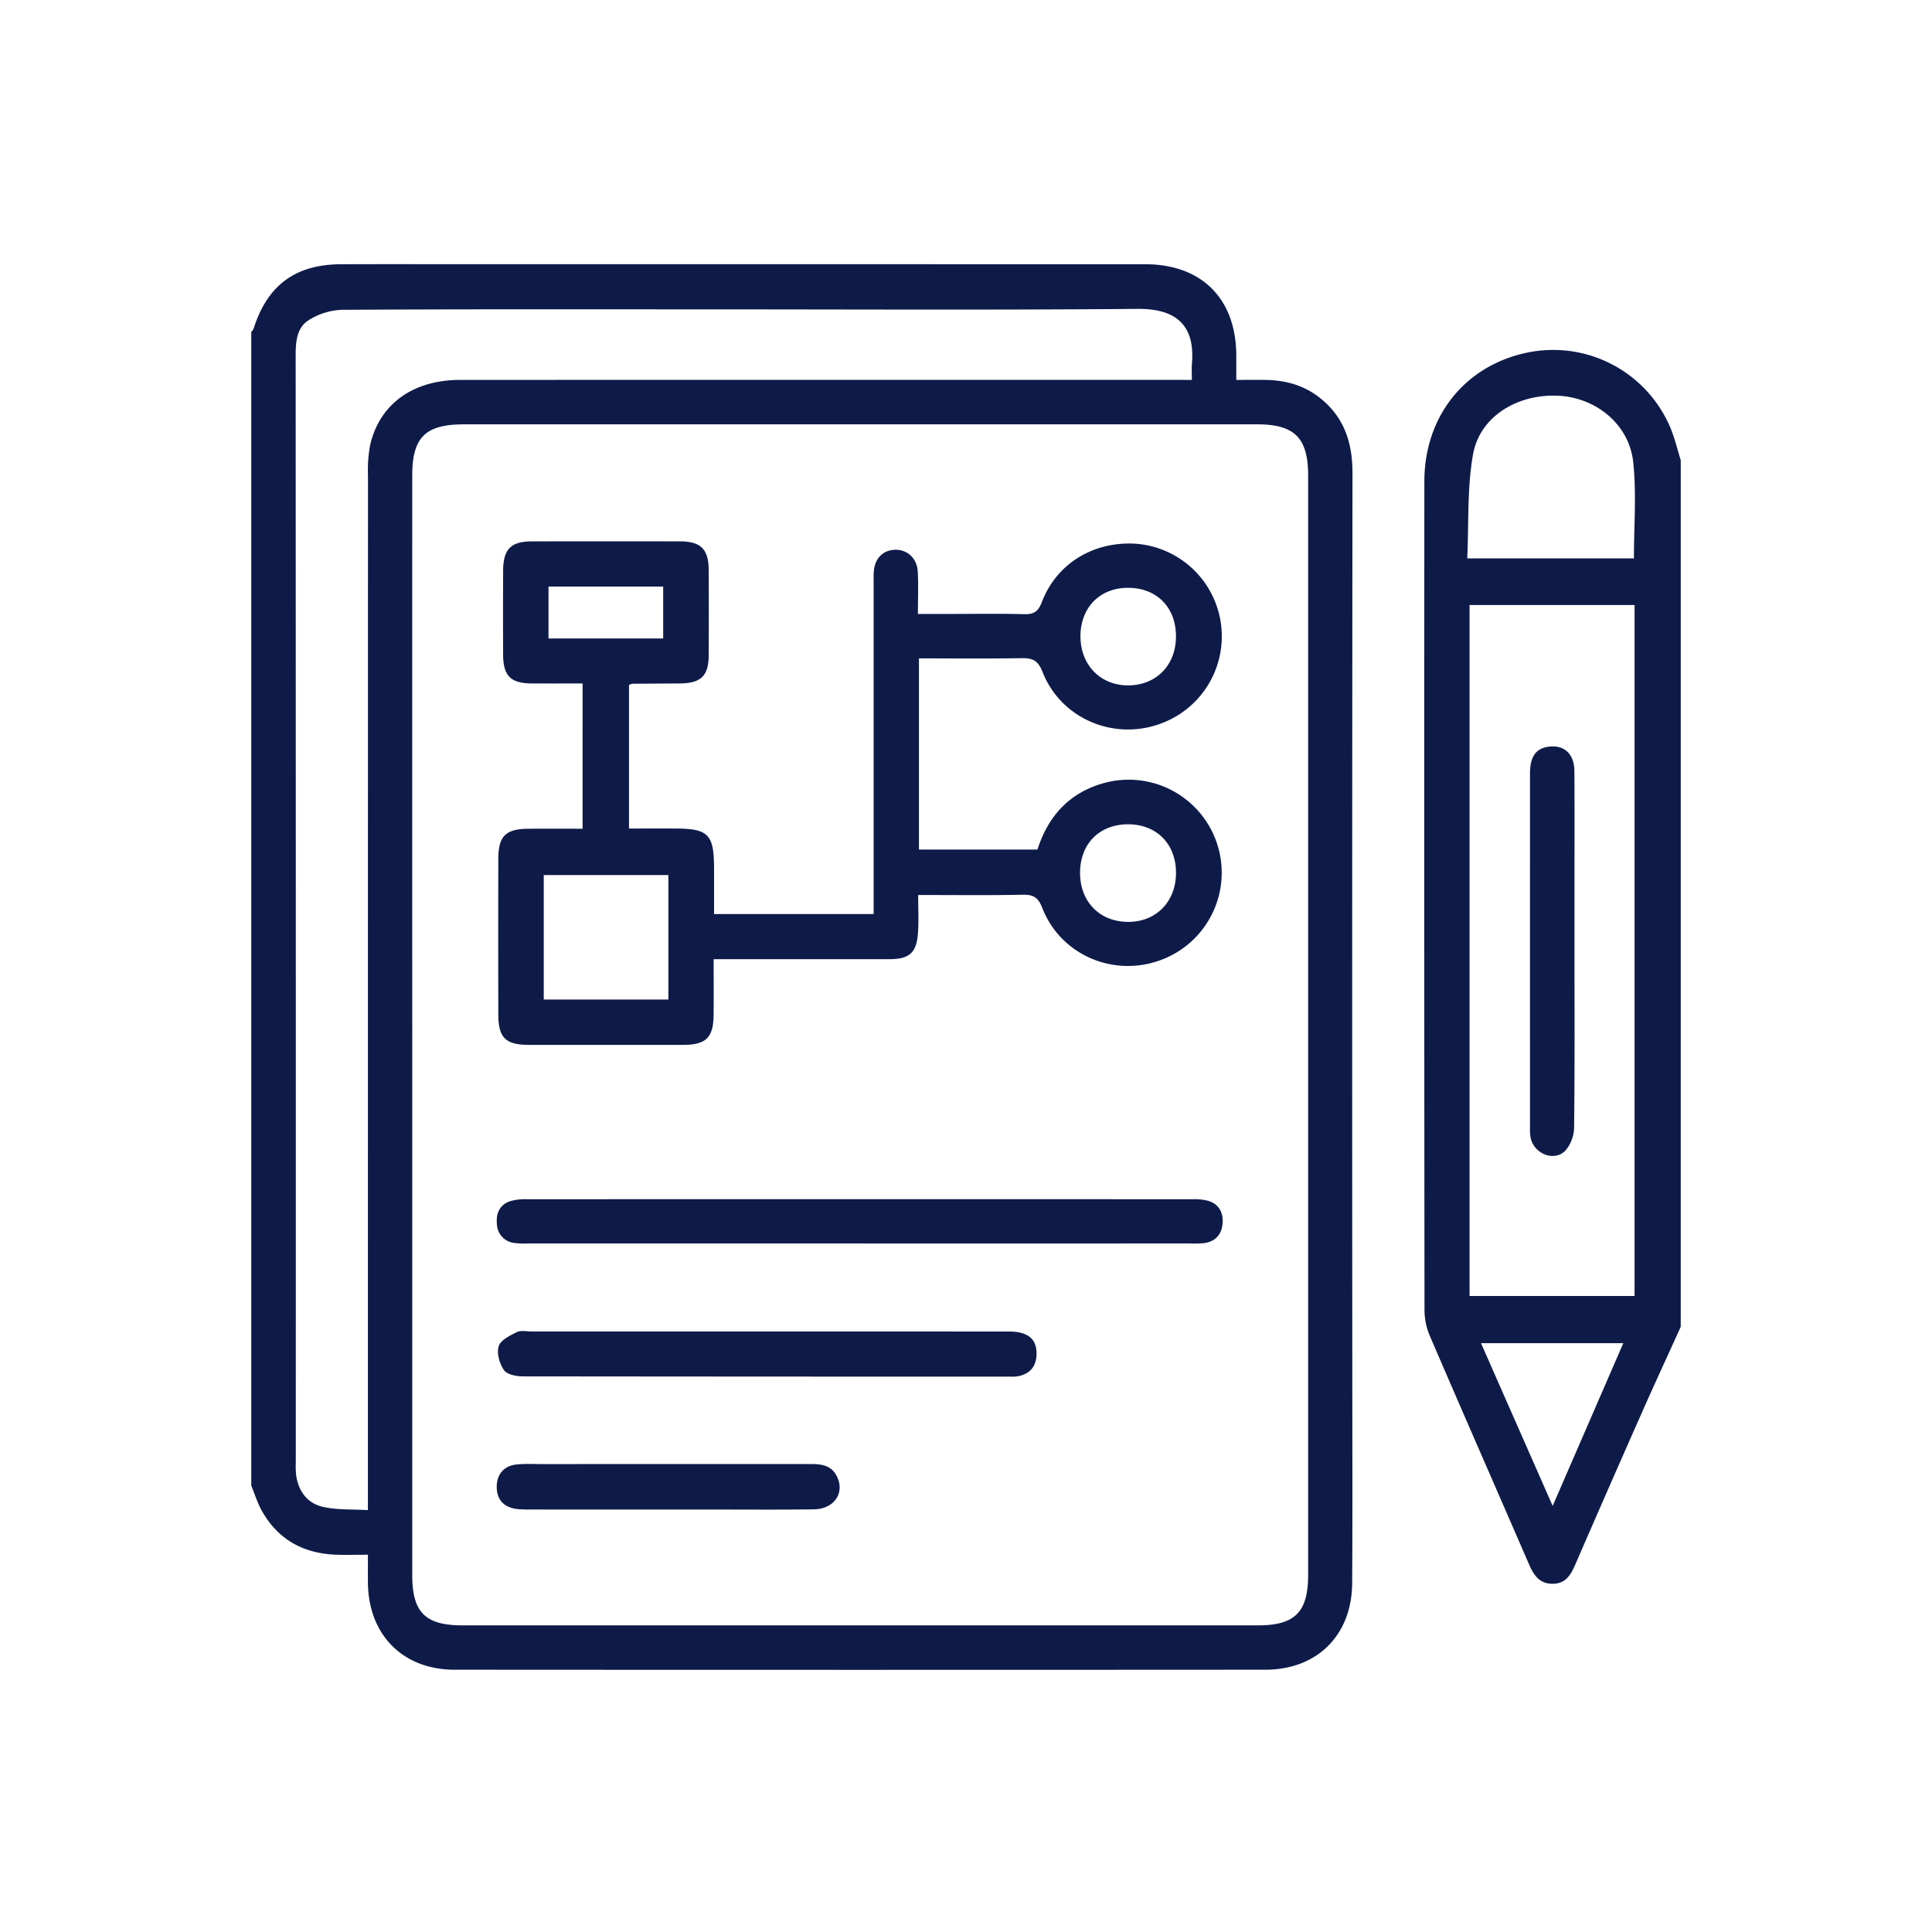
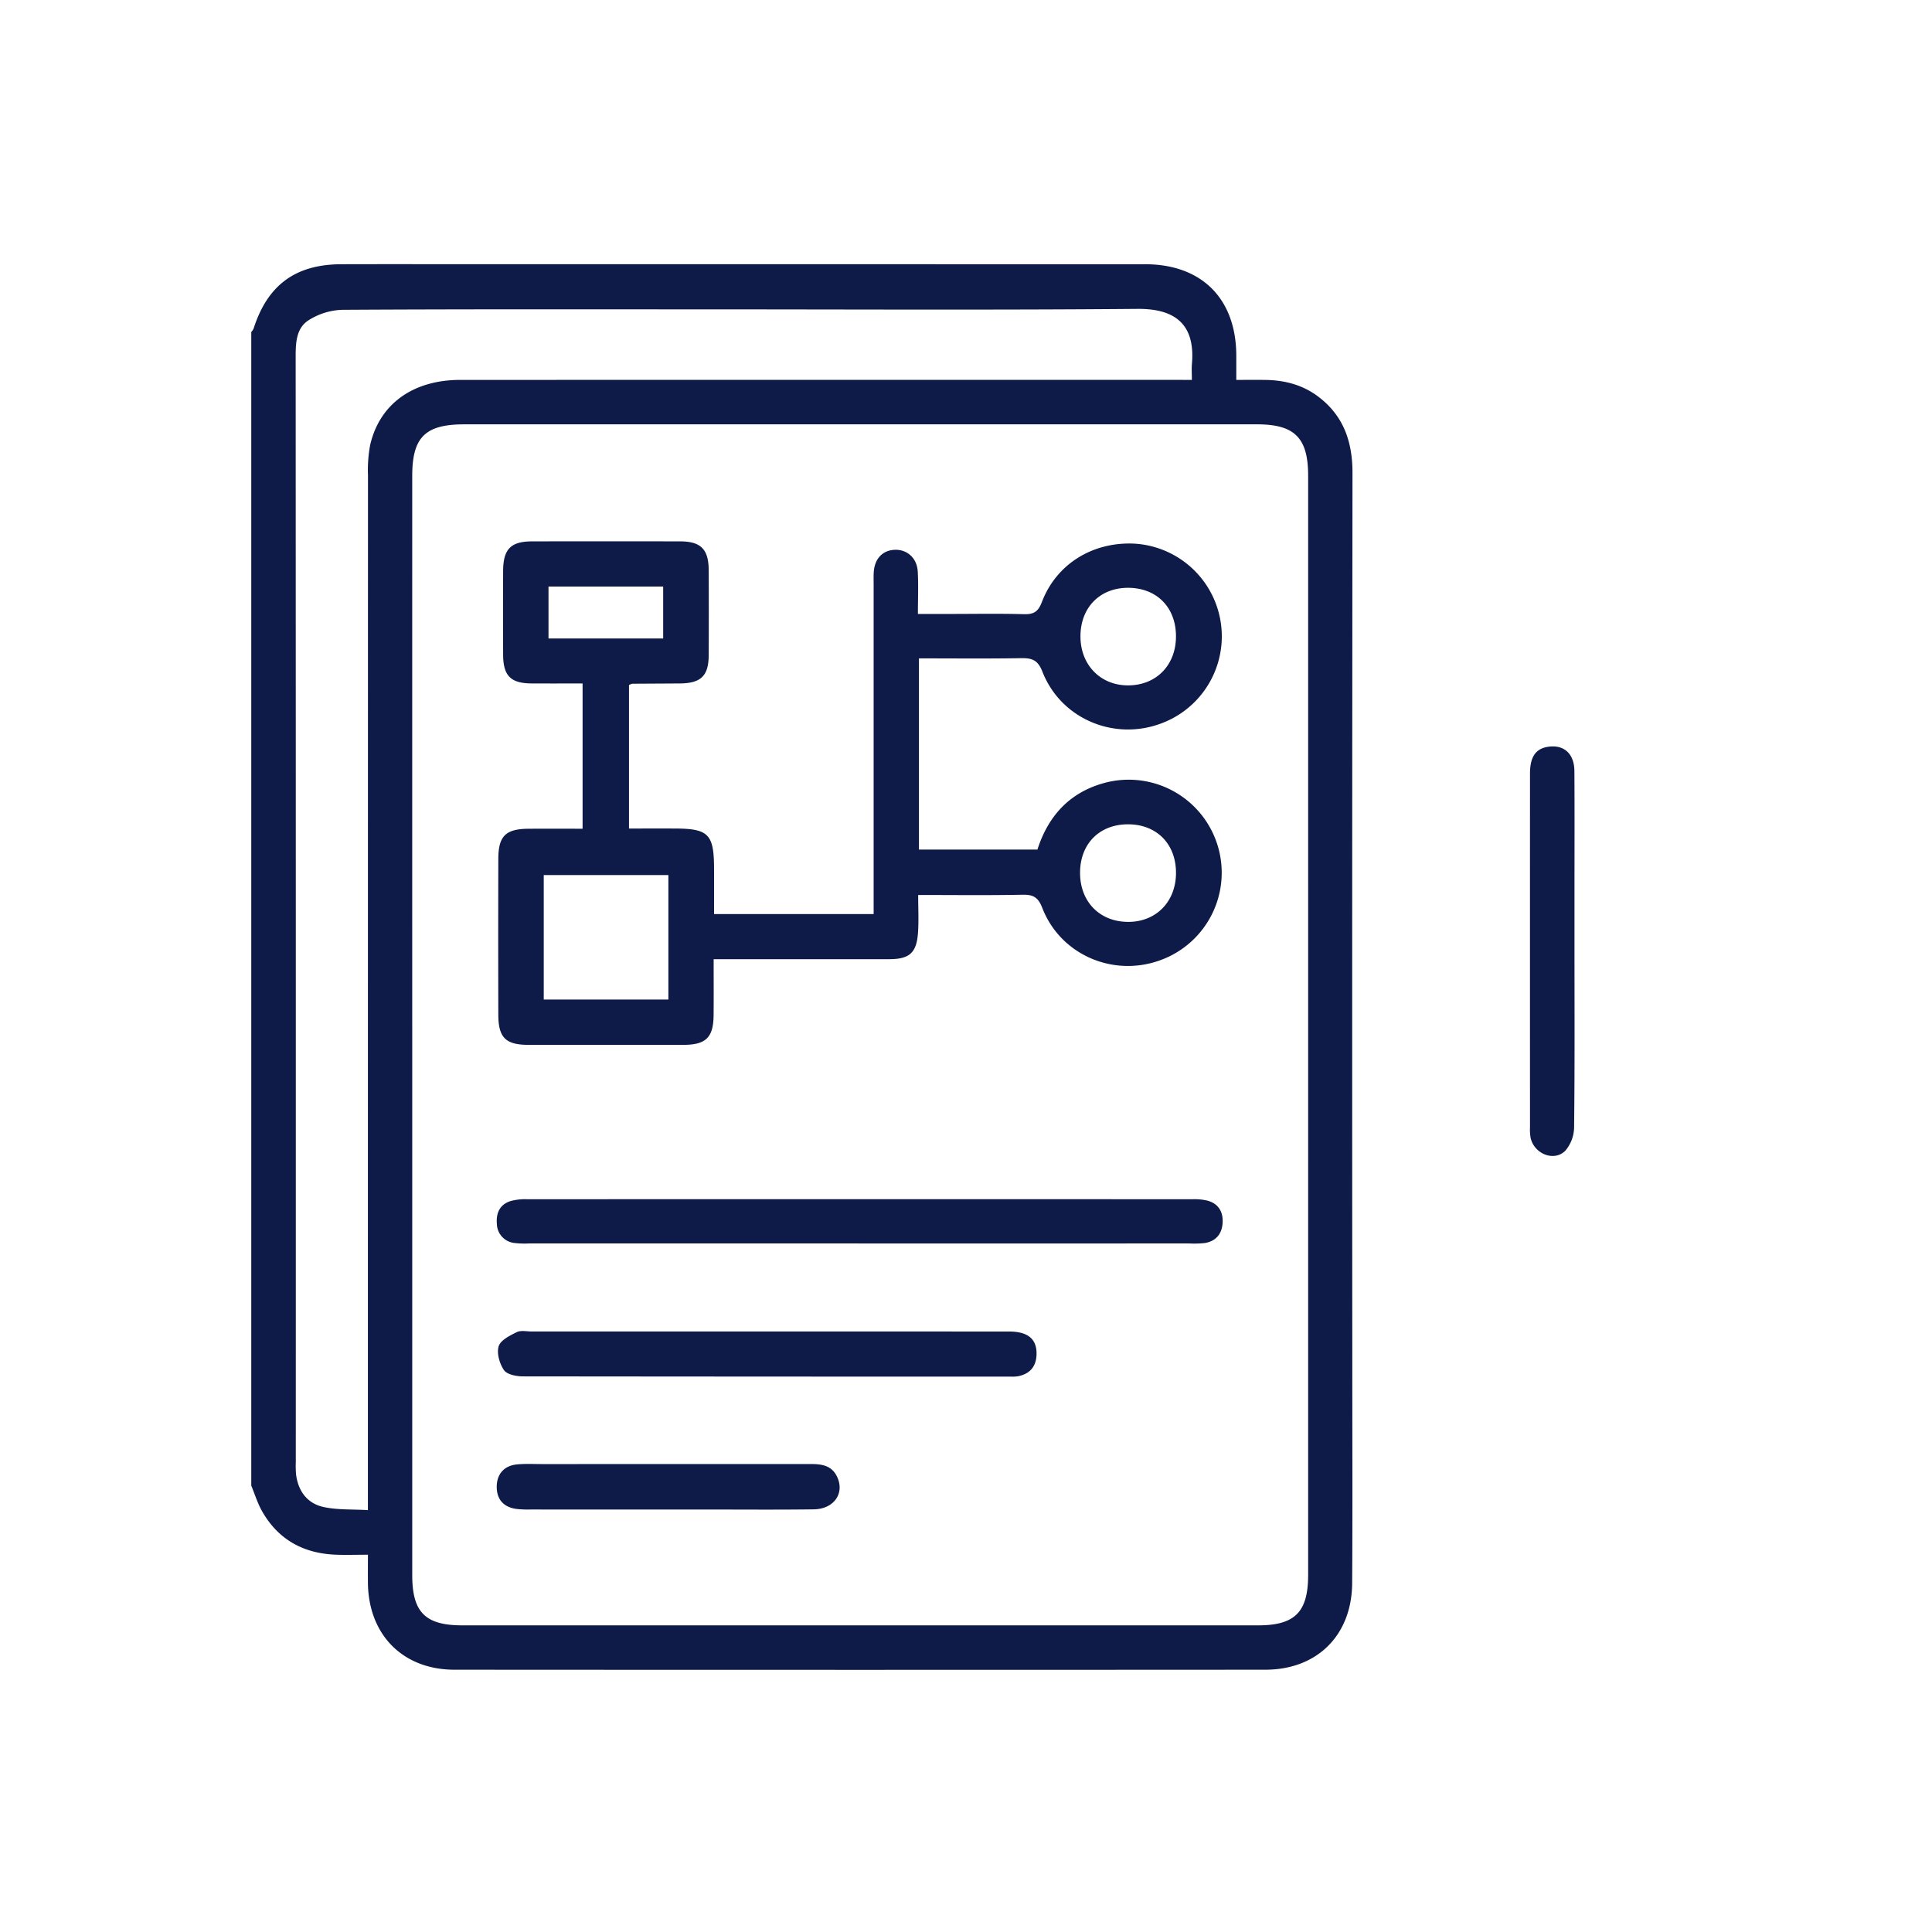
<svg xmlns="http://www.w3.org/2000/svg" width="692" height="692" viewBox="0 0 692 692">
  <defs>
    <clipPath id="clip-path">
      <rect id="Rectangle_14025" data-name="Rectangle 14025" width="692" height="692" transform="translate(525 -64)" fill="#0e1b49" />
    </clipPath>
    <clipPath id="clip-path-2">
      <rect id="Rectangle_14024" data-name="Rectangle 14024" width="512" height="512" transform="translate(615 26)" fill="#0e1b49" />
    </clipPath>
  </defs>
  <g id="Group_26216" data-name="Group 26216" transform="translate(-525 64)">
    <g id="Group_26215" data-name="Group 26215" clip-path="url(#clip-path)">
      <g id="Group_26214" data-name="Group 26214">
        <g id="Group_26213" data-name="Group 26213" clip-path="url(#clip-path-2)">
          <path id="Path_13653" data-name="Path 13653" d="M615,468.133V54.918a5.005,5.005,0,0,0,.821-1.187c4.994-15.639,15-23.037,31.429-23.088,15.328-.048,30.657-.012,45.986-.012q120.963,0,241.926.013c20.3.008,32.588,12.379,32.65,32.679.009,2.772,0,5.544,0,8.75,3.921,0,7.217-.044,10.512.01,6.822.11,13.185,1.745,18.73,5.894,9.178,6.868,12.388,16.226,12.376,27.433q-.168,159.4-.066,318.8c0,26.276.122,52.552-.049,78.826-.121,18.654-12.52,31.008-31.1,31.02q-145.2.093-290.411,0c-18.538-.013-30.825-12.522-31.021-31.107-.034-3.24,0-6.481,0-10.077-4.486,0-8.144.137-11.789-.026-11.5-.515-20.445-5.508-26.159-15.617-1.608-2.844-2.572-6.05-3.831-9.09m57.65-165.09q0,98.553,0,197.107c0,13.342,4.664,18.01,17.956,18.011q142.487,0,284.973,0c13.234,0,17.962-4.742,17.962-18.078q.011-196.859,0-393.715c0-13.542-4.833-18.385-18.285-18.386q-141.987,0-283.973,0c-13.974,0-18.634,4.607-18.635,18.454q-.008,98.3,0,196.608M951.9,72.067c0-2.419-.122-4.067.019-5.692,1.113-12.81-4.5-19.87-19.478-19.74-51.647.45-103.3.173-154.949.173-43.32,0-86.64-.1-129.957.16a24,24,0,0,0-11.944,3.695c-4.442,2.785-4.692,7.96-4.69,12.976q.078,198.06.045,396.12a34.355,34.355,0,0,0,.112,4.485c.772,5.84,4,10.2,9.624,11.484,5.045,1.149,10.428.819,16.092,1.168v-7.408q0-181.6.031-363.193a49.007,49.007,0,0,1,.775-10.9c3.4-14.754,15.388-23.319,32.307-23.323q127.46-.025,254.919-.008Z" fill="#0e1b49" />
-           <path id="Path_13655" data-name="Path 13655" d="M1127,411.241c-4.647,10.249-9.371,20.464-13.926,30.754q-12,27.109-23.8,54.3c-1.6,3.687-3.394,6.924-8.064,6.977-4.844.054-6.887-3.131-8.58-7.037-11.821-27.275-23.774-54.493-35.522-81.8a23.843,23.843,0,0,1-1.885-9.14q-.142-148.422-.051-296.843c.015-23.486,14.689-41.6,36.974-46.182a45.571,45.571,0,0,1,51.078,26.756c1.609,3.786,2.538,7.861,3.779,11.8Zm-75.63-11.051h59.094V152.705H1051.37ZM1110.24,136c0-11.641.942-23.138-.245-34.412-1.422-13.517-13.238-23.157-26.767-23.838-14.719-.74-28.2,7.43-30.618,21-2.155,12.081-1.486,24.664-2.074,37.255Zm-54.773,281.1c8.622,19.583,16.92,38.429,25.663,58.284,8.724-20.1,16.9-38.928,25.3-58.284Z" fill="#0e1b49" />
          <path id="Path_13661" data-name="Path 13661" d="M780.614,279.568c0,7.036.045,13.485-.012,19.933-.07,8.124-2.712,10.733-10.862,10.743q-27.741.033-55.483,0c-8.136-.01-10.749-2.591-10.769-10.791q-.069-27.937,0-55.877c.021-8.134,2.657-10.689,10.849-10.737,6.321-.036,12.642-.007,19.333-.007V180.8c-6.092,0-12.2.034-18.3-.008-7.47-.052-10.128-2.734-10.162-10.315q-.065-14.967,0-29.934c.027-7.871,2.714-10.622,10.425-10.635q26.493-.044,52.984,0c7.421.015,10.19,2.825,10.223,10.336q.066,15.216,0,30.432c-.037,7.422-2.783,10.06-10.364,10.12-5.664.045-11.327.057-16.99.107a4.617,4.617,0,0,0-1.19.457v51.4c5.666,0,11.118-.014,16.569,0,11.837.037,13.834,2.051,13.892,14.036.026,5.442.005,10.883.005,16.61h57.157v-6.09q0-55.877,0-111.753c0-1.5-.046-3,.032-4.49.258-4.943,3.177-8.028,7.651-8.151,4.341-.119,7.832,2.972,8.112,7.756s.061,9.613.061,15.225h11.072c9,0,18-.166,26.989.083,3.527.1,5.066-1,6.356-4.383,5.131-13.441,17.861-21.4,32.581-20.909a33.261,33.261,0,0,1,10.1,64.437c-16.9,6.337-35.931-1.717-42.5-18.547-1.623-4.159-3.683-4.908-7.57-4.843-12.117.2-24.239.075-36.658.075v68.47h42.443c3.772-11.751,11.191-20.175,23.382-23.688a33.318,33.318,0,0,1,20.828,63.254c-16.944,6.308-35.912-1.785-42.458-18.615-1.5-3.866-3.245-4.835-7.089-4.76-12.28.239-24.568.089-37.38.089,0,4.766.229,9.057-.05,13.316-.487,7.408-3.022,9.669-10.345,9.675-20.64.017-41.281.006-62.859.006m-60.856,14.45H764.4V249.432H719.758ZM928.877,146.541c-10.048.066-16.934,7.209-16.879,17.508.053,10.174,7.219,17.478,17.107,17.438,10.2-.04,17.257-7.428,17.1-17.91-.149-10.264-7.108-17.1-17.332-17.036M911.853,248.569c-.019,10.3,6.889,17.481,16.964,17.629,10.215.15,17.457-7.219,17.4-17.7-.06-10.307-7-17.262-17.219-17.247s-17.121,7-17.141,17.319M762.536,146.091H721.461V164.7h41.075Z" fill="#0e1b49" />
          <path id="Path_13662" data-name="Path 13662" d="M832.58,381.375q-58.969,0-117.94-.005a30.989,30.989,0,0,1-5.484-.173,7.016,7.016,0,0,1-6.183-6.8c-.338-3.867,1.01-6.981,4.934-8.213a19.965,19.965,0,0,1,5.9-.644q119.189-.043,238.378,0a19.9,19.9,0,0,1,5.423.533c3.926,1.129,5.555,4.126,5.3,8-.255,3.917-2.415,6.517-6.405,7.157a34.8,34.8,0,0,1-5.487.149q-59.219.009-118.439.005" fill="#0e1b49" />
          <path id="Path_13663" data-name="Path 13663" d="M799.492,412.907q43.492,0,86.987.02c6.86.01,10.017,2.821,9.779,8.409-.182,4.245-2.445,6.751-6.567,7.6a12.509,12.509,0,0,1-2.49.14q-87.488.009-174.974-.086c-2.318-.005-5.636-.672-6.718-2.244-1.582-2.3-2.652-6.028-1.9-8.533.658-2.172,3.984-3.832,6.46-5.059,1.484-.736,3.6-.241,5.432-.242q41.992-.01,83.987,0" fill="#0e1b49" />
          <path id="Path_13664" data-name="Path 13664" d="M764,476.68q-24.491,0-48.982-.008a38.9,38.9,0,0,1-4.986-.194c-4.68-.609-7.16-3.476-7.112-8.041.047-4.481,2.669-7.49,7.3-7.922,2.974-.277,5.992-.115,8.99-.115q47.982-.008,95.964-.016c3.808,0,7.425.326,9.456,4.166,3.17,5.994-.722,11.963-8.153,12.066-12.826.178-25.657.059-38.485.064q-7,0-13.995,0" fill="#0e1b49" />
          <path id="Path_13665" data-name="Path 13665" d="M1088.948,276.459c0,21.1.115,42.2-.139,63.295a13.173,13.173,0,0,1-3.126,8.383c-3.967,4.044-11.083,1.24-12.431-4.485a17.5,17.5,0,0,1-.241-3.966q-.016-63.3,0-126.594c0-6.007,2.041-8.948,6.489-9.615,5.639-.845,9.375,2.462,9.415,8.688.092,14.121.032,28.243.034,42.364v21.93" fill="#0e1b49" />
        </g>
      </g>
    </g>
  </g>
</svg>